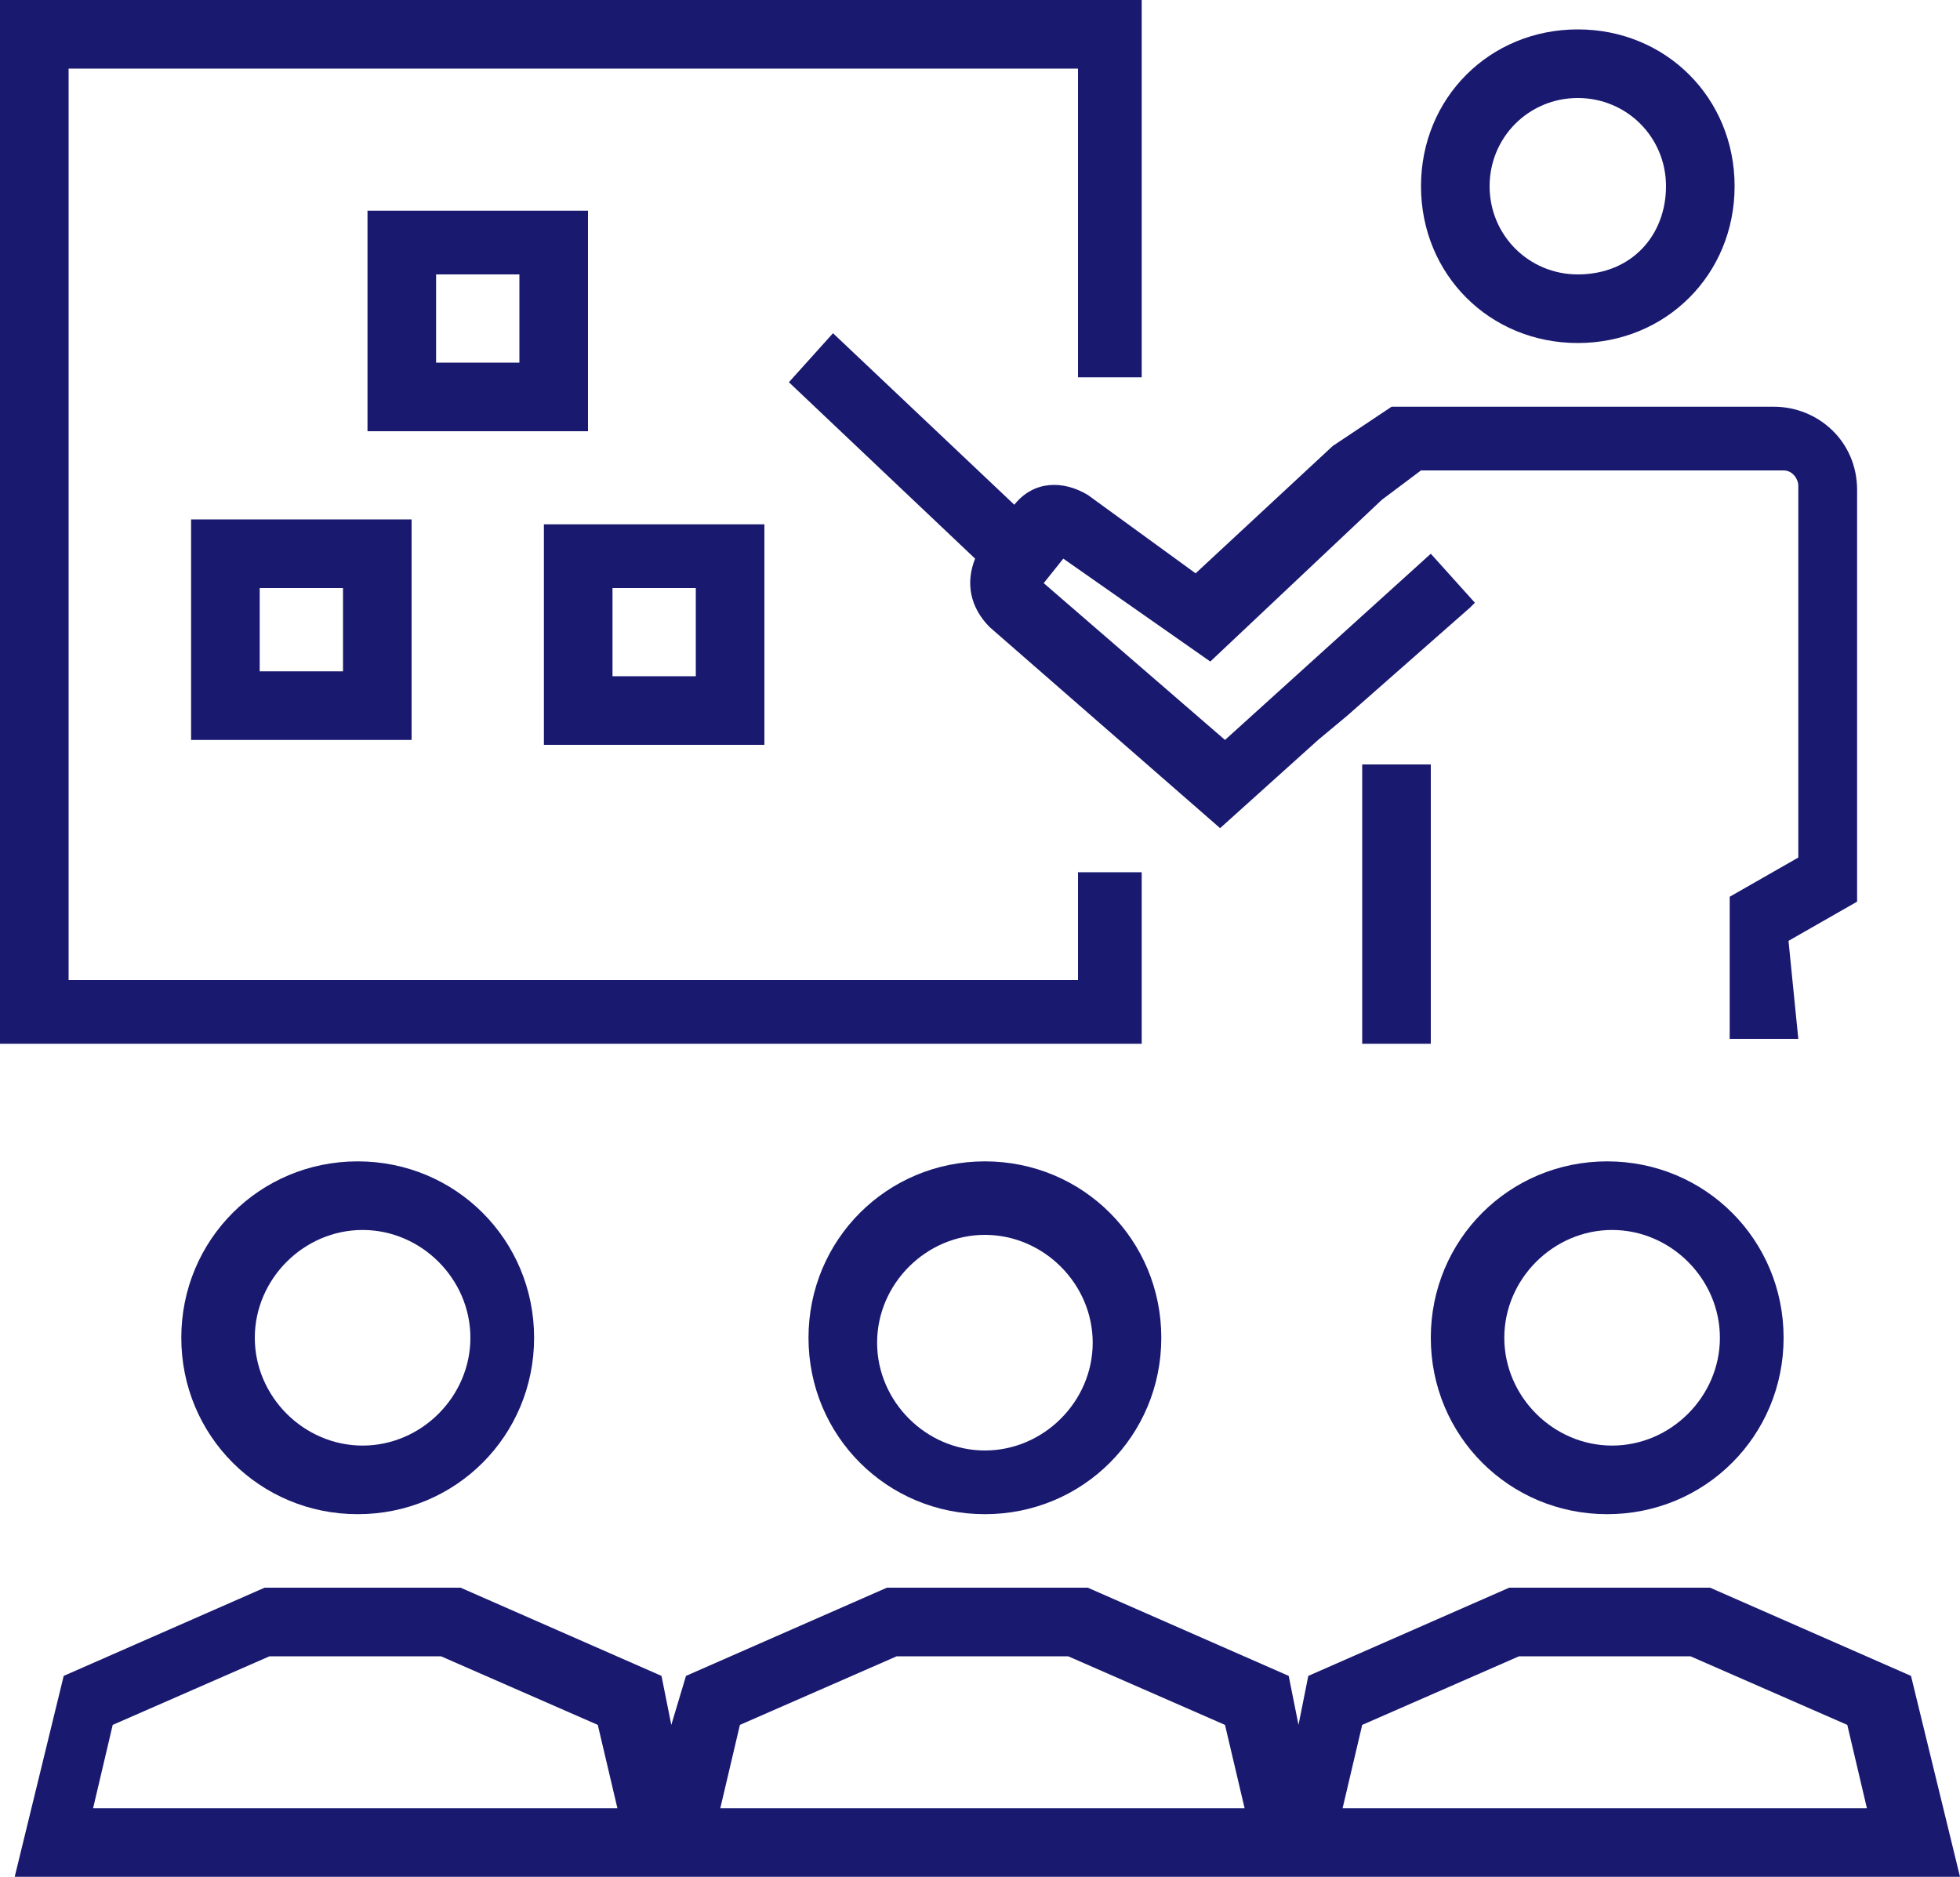
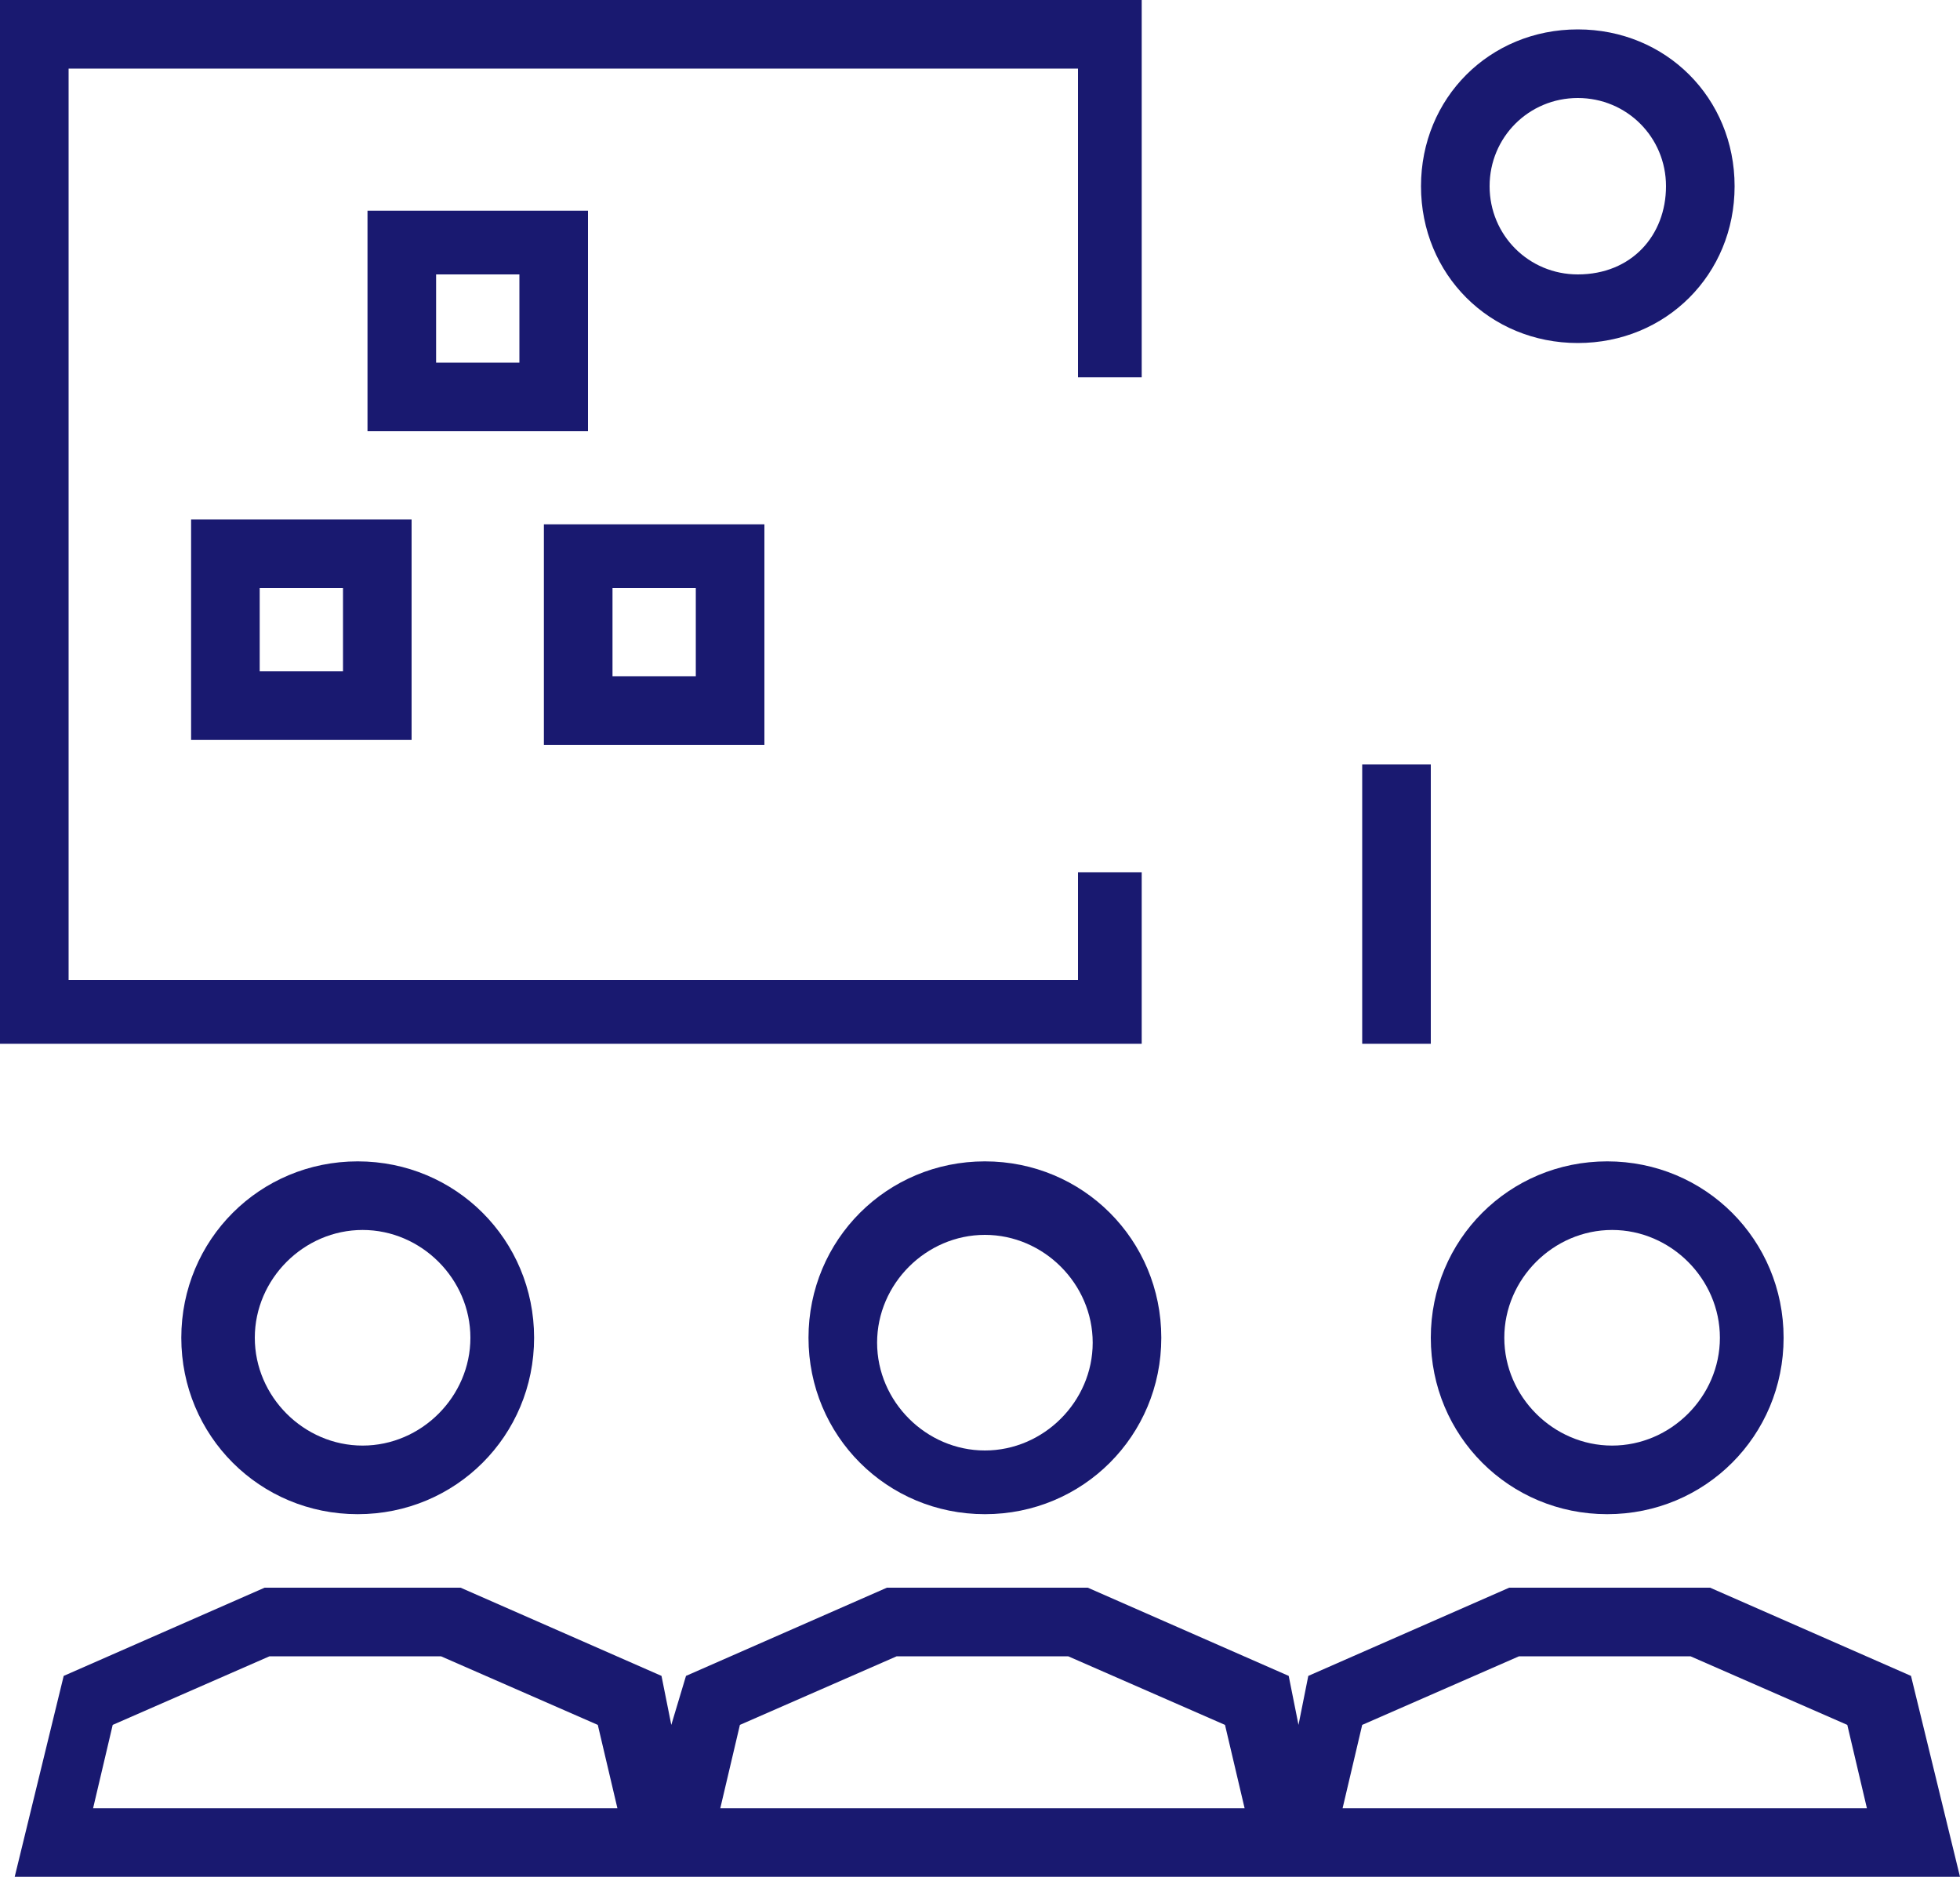
<svg xmlns="http://www.w3.org/2000/svg" version="1.1" id="レイヤー_1" x="0px" y="0px" viewBox="0 0 40 38.3" style="enable-background:new 0 0 40 38.3;" xml:space="preserve">
  <style type="text/css">
	.st0{fill:#191970;}
</style>
  <g>
    <path class="st0" d="M3.7,27.3c0,2,1.6,3.6,3.6,3.6s3.6-1.6,3.6-3.6s-1.6-3.6-3.6-3.6C5.3,23.7,3.7,25.3,3.7,27.3z M9.6,27.3   c0,1.2-1,2.2-2.2,2.2s-2.2-1-2.2-2.2s1-2.2,2.2-2.2C8.6,25.1,9.6,26.1,9.6,27.3z" />
    <path class="st0" d="M20.1,23.7c-2,0-3.6,1.6-3.6,3.6s1.6,3.6,3.6,3.6s3.6-1.6,3.6-3.6S22.1,23.7,20.1,23.7z M20.1,29.6   c-1.2,0-2.2-1-2.2-2.2s1-2.2,2.2-2.2c1.2,0,2.2,1,2.2,2.2C22.3,28.6,21.3,29.6,20.1,29.6z" />
    <path class="st0" d="M29.2,27.3c0,2,1.6,3.6,3.6,3.6s3.6-1.6,3.6-3.6s-1.6-3.6-3.6-3.6C30.8,23.7,29.2,25.3,29.2,27.3z M35.1,27.3   c0,1.2-1,2.2-2.2,2.2c-1.2,0-2.2-1-2.2-2.2s1-2.2,2.2-2.2C34.1,25.1,35.1,26.1,35.1,27.3z" />
    <path class="st0" d="M34.9,32.4h-4.1l-4.1,1.8l-0.2,1l-0.2-1l-4.1-1.8h-4.1l-4.1,1.8l-0.3,1l-0.2-1l-4.1-1.8H5.4l-4.1,1.8l-1,4.1   h12.8h1.6H26h1.6H40l-1-4.1L34.9,32.4z M1.9,36.9l0.4-1.7l3.2-1.4H9l3.2,1.4l0.4,1.7H1.9z M14.7,36.9l0.4-1.7l3.2-1.4h3.5l3.2,1.4   l0.4,1.7H14.7z M27.4,36.9l0.4-1.7l3.2-1.4h3.5l3.2,1.4l0.4,1.7H27.4z" />
    <polygon class="st0" points="23.3,17.8 22,17.8 22,20 1.4,20 1.4,1.4 22,1.4 22,7.7 23.3,7.7 23.3,0 0,0 0,21.3 23.3,21.3  " />
    <path class="st0" d="M32.2,7c1.8,0,3.2-1.4,3.2-3.2s-1.4-3.2-3.2-3.2c-1.8,0-3.2,1.4-3.2,3.2S30.4,7,32.2,7z M32.2,2   c1,0,1.8,0.8,1.8,1.8s-0.7,1.8-1.8,1.8c-1,0-1.8-0.8-1.8-1.8S31.2,2,32.2,2z" />
-     <path class="st0" d="M36.5,19.2l1.4-0.8V10c0-1-0.8-1.7-1.7-1.7h-7.8l-1.2,0.8l-2.8,2.6l-2.2-1.6c-0.5-0.3-1.1-0.3-1.5,0.2L17,6.8   l-0.9,1l3.8,3.6c-0.2,0.5-0.1,1,0.3,1.4l4.7,4.1l2-1.8l0.6-0.5l2.5-2.2l0.1-0.1l-0.9-1L25,15.1l-3.7-3.2l0.4-0.5l3,2.1l3.5-3.3   L29,9.6h7.4c0.2,0,0.3,0.2,0.3,0.3v7.6l-1.4,0.8v1.9v1h1.4L36.5,19.2L36.5,19.2z" />
    <rect x="27.8" y="15.6" class="st0" width="1.4" height="5.7" />
    <path class="st0" d="M12,4.3H7.5v4.5H12V4.3z M10.6,7.4H8.9V5.6h1.7C10.6,5.6,10.6,7.4,10.6,7.4z" />
    <path class="st0" d="M3.9,15.1h4.5v-4.5H3.9V15.1z M5.3,12H7v1.7H5.3V12z" />
    <path class="st0" d="M15.6,10.7h-4.5v4.5h4.5V10.7z M14.2,13.8h-1.7V12h1.7V13.8z" />
  </g>
</svg>